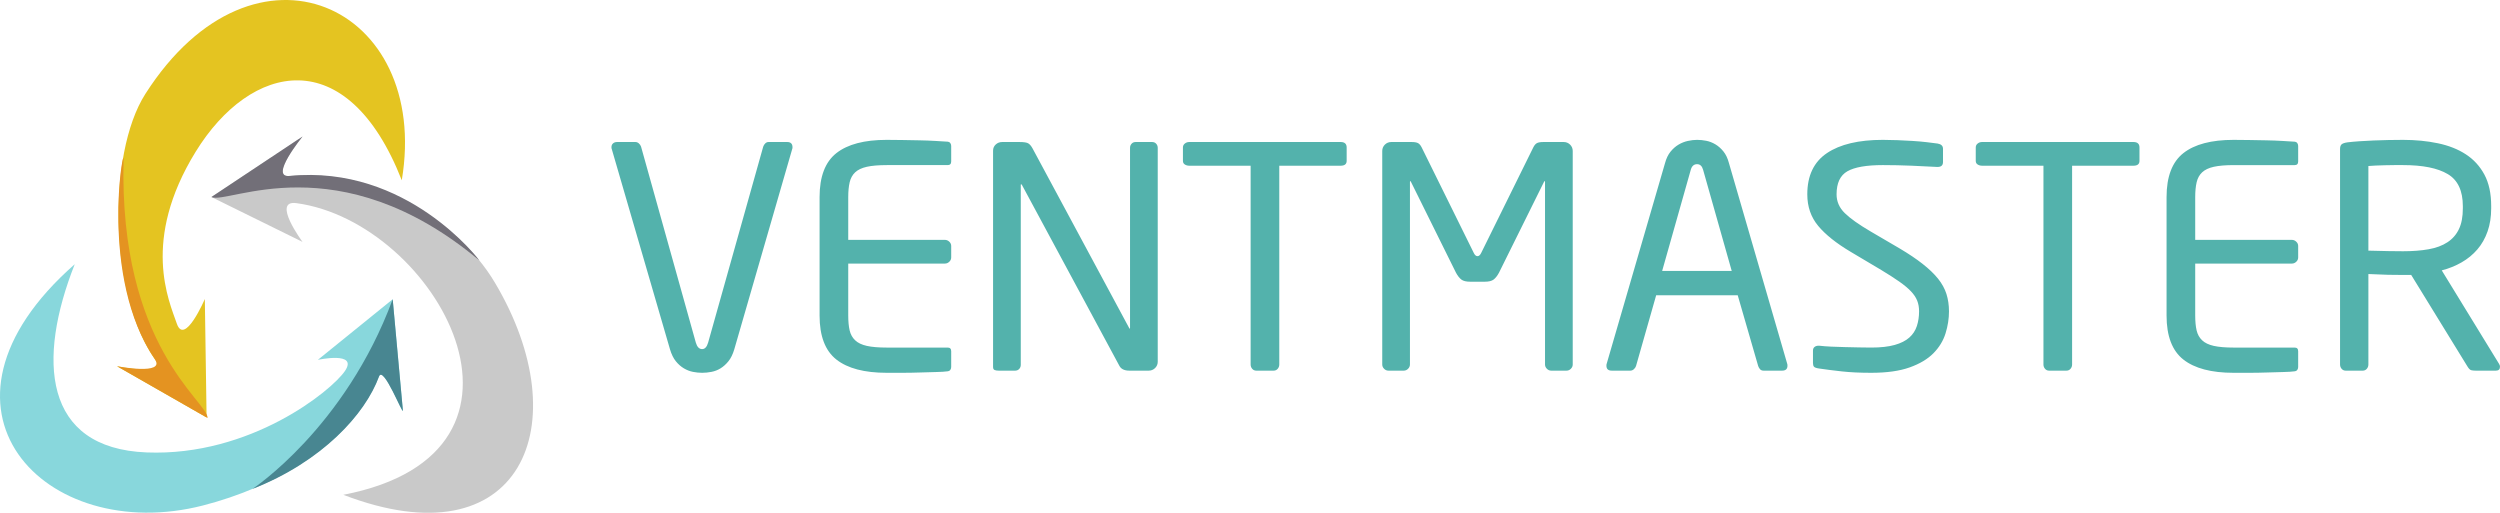
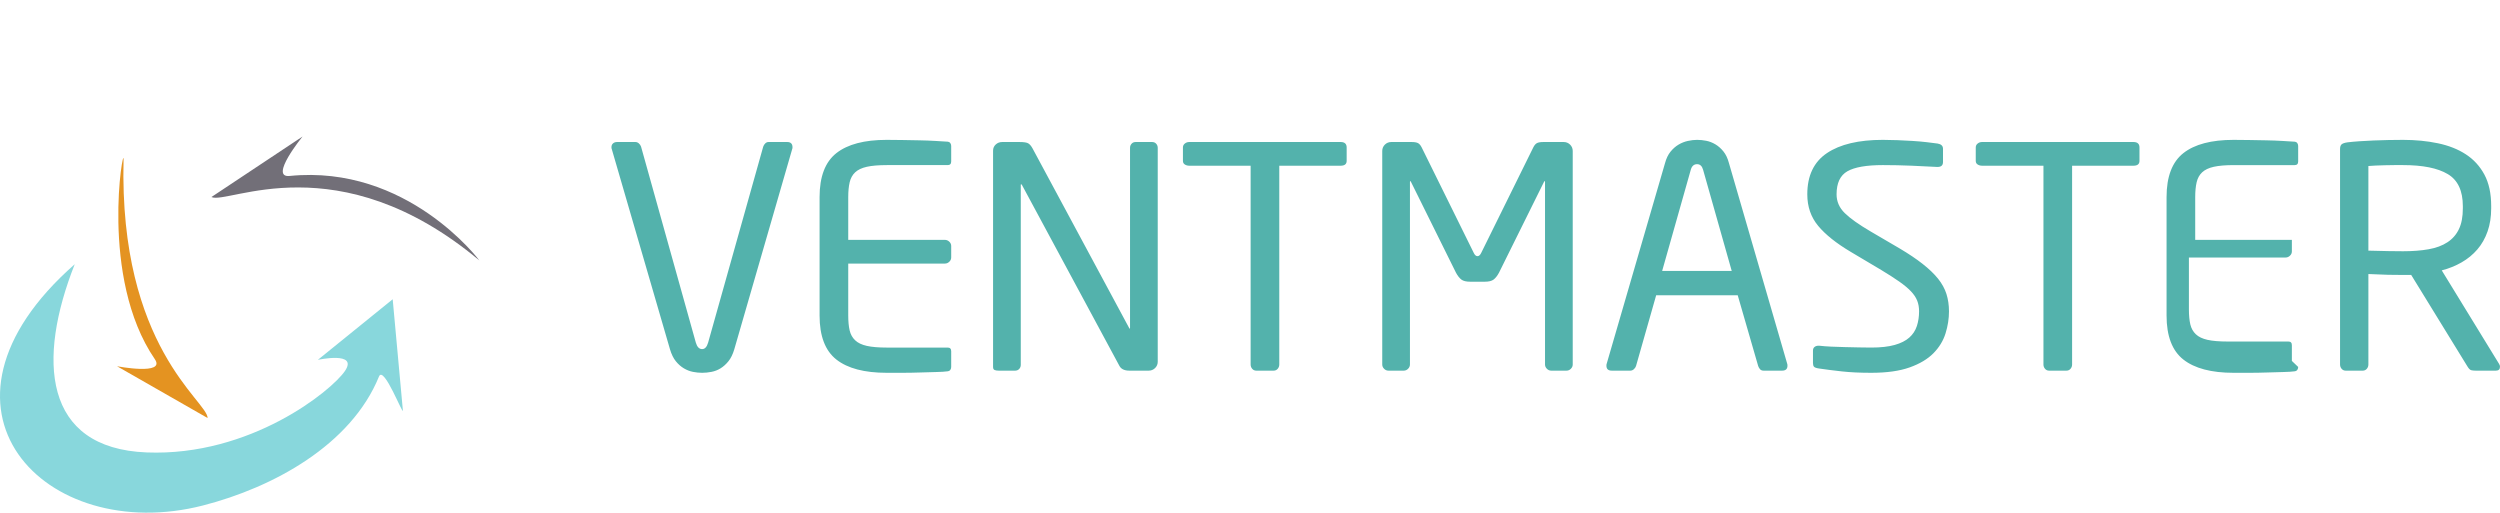
<svg xmlns="http://www.w3.org/2000/svg" xml:space="preserve" width="232.161mm" height="47.62mm" style="shape-rendering:geometricPrecision; text-rendering:geometricPrecision; image-rendering:optimizeQuality; fill-rule:evenodd; clip-rule:evenodd" viewBox="0 0 18807.92 3857.8">
  <defs>
    <style type="text/css">  .fil6 {fill:#488691} .fil2 {fill:#726F78} .fil5 {fill:#88D7DC} .fil1 {fill:#C9C9C9} .fil4 {fill:#E49321} .fil3 {fill:#E4C421} .fil0 {fill:#53B2AC;fill-rule:nonzero}  </style>
  </defs>
  <g id="Слой_x0020_1">
    <g id="_2586530215200">
-       <path class="fil0" d="M5962.15 1107.76c0,6.17 -0.79,10.8 -2.37,13.89l-435.85 1507.05c-11.05,37.04 -25.66,66.75 -43.82,89.12 -18.16,22.38 -37.9,40.13 -59.22,53.25 -21.32,13.12 -44.22,21.99 -68.7,26.62 -24.47,4.63 -47.77,6.94 -69.88,6.94 -22.1,0 -45,-2.31 -68.69,-6.94 -23.68,-4.63 -46.59,-13.5 -68.7,-26.62 -22.11,-13.12 -42.24,-30.87 -60.39,-53.25 -18.16,-22.38 -32.77,-52.08 -43.83,-89.12l-438.22 -1507.05c-1.58,-3.09 -2.37,-7.71 -2.37,-13.89 0,-12.35 3.95,-21.99 11.84,-28.94 7.91,-6.94 18.16,-10.42 30.8,-10.42l137.39 0c9.47,0 18.16,3.48 26.05,10.42 7.9,6.94 13.43,15.04 16.58,24.3l412.17 1474.63c9.47,32.41 25.27,48.62 47.37,48.62 20.54,0 35.53,-16.2 45.01,-48.62l414.54 -1474.63c3.15,-9.26 8.29,-17.36 15.39,-24.3 7.1,-6.94 15.39,-10.42 24.87,-10.42l139.75 0c26.86,0 40.27,13.12 40.27,39.36zm1193.85 1652.89c0,7.71 -1.98,14.66 -5.92,20.84 -3.95,6.17 -9.88,10.03 -17.77,11.58 -22.11,3.09 -52.12,5.01 -90.01,5.78 -37.9,0.77 -78.56,1.93 -121.99,3.48 -43.43,1.54 -87.25,2.31 -131.47,2.31 -44.21,0 -83.69,0 -118.43,0 -167.4,0 -293.33,-33.18 -377.82,-99.54 -84.48,-66.37 -126.73,-176.71 -126.73,-331.04l0 -891.26c0,-154.33 42.25,-264.68 126.73,-331.04 84.49,-66.36 210.42,-99.54 377.82,-99.54 34.75,0 73.83,0.38 117.26,1.16 43.42,0.77 86.46,1.54 129.09,2.31 42.64,0.78 82.91,2.32 120.81,4.63 37.9,2.32 69.48,4.25 94.74,5.78 7.89,1.55 13.82,5.4 17.77,11.58 3.95,6.17 5.92,13.12 5.92,20.84l0 115.75c0,18.52 -8.68,27.78 -26.05,27.78l-457.18 0c-63.17,0 -113.7,4.25 -151.6,12.73 -37.9,8.49 -67.11,22.38 -87.65,41.67 -20.52,19.29 -34.34,44.37 -41.45,75.24 -7.1,30.87 -10.65,67.9 -10.65,111.12l0 321.78 727.21 0c12.63,0 23.69,4.63 33.17,13.89 9.47,8.87 14.21,19.68 14.21,31.64l0 86.81c0,12.35 -4.74,23.15 -14.21,32.02 -9.48,9.26 -20.54,13.89 -33.17,13.89l-727.21 0 0 390.46c0,44.75 3.55,82.18 10.65,112.66 7.11,30.1 20.93,54.79 41.45,74.09 20.54,19.67 49.75,33.56 87.65,42.05 37.9,8.48 88.43,12.73 151.6,12.73l457.18 0c17.37,0 26.05,9.26 26.05,27.78l0 118.07zm1553.9 -39.36c0,18.52 -6.71,34.34 -19.74,47.46 -13.42,13.12 -29.6,19.68 -48.16,19.68l-145.28 0c-37.9,0 -63.17,-12.35 -75.8,-37.04l-731.95 -1358.88c-3.16,-4.63 -5.53,-6.95 -7.1,-6.95 -1.58,0 -2.37,2.32 -2.37,6.95l0 1351.94c0,12.35 -3.95,22.76 -11.84,31.25 -7.9,8.49 -18.16,12.74 -30.79,12.74l-123.19 0c-12.63,0 -22.89,-1.55 -30.78,-4.63 -7.9,-3.09 -11.84,-10.8 -11.84,-23.15l0 -1627.42c0,-18.52 6.72,-33.95 20.13,-46.3 13.42,-12.35 29.61,-18.52 48.56,-18.52l130.28 0c33.17,0 55.27,3.48 66.32,10.42 11.06,6.94 21.32,18.91 30.8,35.88l727.21 1351.94 4.74 6.94c1.58,0 2.37,-2.31 2.37,-6.94l0 -1354.26c0,-12.35 3.95,-22.76 11.84,-31.25 7.5,-8.49 17.77,-12.74 30.4,-12.74l123.96 0c12.63,0 22.89,4.25 30.4,12.74 7.89,8.48 11.84,18.9 11.84,31.25l0 1608.9zm1421.25 -1511.28c0,24.3 -15,36.65 -45,36.65l-461.92 0 0 1495.47c0,12.35 -3.95,23.15 -11.84,32.4 -7.9,9.26 -18.16,13.89 -30.79,13.89l-130.28 0c-12.64,0 -22.89,-4.63 -30.79,-13.89 -7.9,-9.26 -11.84,-20.06 -11.84,-32.4l0 -1495.47 -461.91 0c-12.64,0 -23.69,-3.09 -33.17,-9.26 -9.47,-5.78 -14.21,-15.04 -14.21,-27.39l0 -100.32c0,-12.35 4.74,-22.38 14.21,-29.71 9.48,-7.72 20.53,-11.58 33.17,-11.58l1139.37 0c30,0 45,13.89 45,41.28l0 100.32zm1700.77 1532.12c0,12.35 -4.75,23.15 -14.22,32.4 -9.08,9.26 -20.14,13.89 -32.77,13.89l-114.49 0c-12.63,0 -23.69,-4.63 -32.77,-13.89 -9.47,-9.26 -14.22,-20.06 -14.22,-32.4l0 -1372.78c0,-4.63 -0.79,-6.94 -2.37,-6.94 -1.58,0 -3.16,1.54 -4.73,4.63l-339.52 685.23c-12.64,23.15 -26.06,40.13 -40.27,50.93 -14.22,10.8 -36.71,16.2 -66.72,16.2l-108.97 0c-30,0 -52.5,-5.4 -66.71,-16.2 -14.21,-10.81 -27.63,-27.79 -40.26,-50.93l-339.52 -685.23c-1.59,-3.09 -3.16,-4.63 -4.74,-4.63 -1.58,0 -2.37,2.32 -2.37,6.94l0 1372.78c0,12.35 -4.73,23.15 -14.21,32.4 -9.08,9.26 -20.13,13.89 -32.77,13.89l-114.49 0c-12.63,0 -23.68,-4.63 -32.77,-13.89 -9.47,-9.26 -14.2,-20.06 -14.2,-32.4l0 -1606.59c0,-18.52 6.71,-34.34 19.73,-47.46 13.42,-13.12 29.61,-19.68 48.17,-19.68l152.38 0c22.11,0 38.3,2.7 48.56,8.1 10.26,5.4 19.35,15.82 27.24,31.25l392.03 794.03c7.89,16.97 17.36,25.46 28.42,25.46 11.05,0 20.53,-8.49 28.43,-25.46l392.03 -794.03c7.9,-15.43 16.97,-25.85 27.24,-31.25 10.27,-5.4 26.45,-8.1 48.56,-8.1l152.39 0c18.55,0 34.75,6.56 48.16,19.68 13.03,13.12 19.75,28.94 19.75,47.46l0 1606.59zm1615.49 9.26c0,24.69 -13.42,37.04 -40.27,37.04l-139.75 0c-11.06,0 -19.75,-3.48 -26.06,-10.42 -6.32,-6.94 -11.05,-15.04 -14.21,-24.3l-153.97 -532.45 -613.51 0 -151.6 532.45c-3.15,9.26 -8.68,17.36 -16.58,24.3 -7.9,6.94 -16.59,10.42 -26.06,10.42l-139.75 0c-26.85,0 -40.27,-12.35 -40.27,-37.04 0,-7.72 0.79,-13.12 2.37,-16.2l438.21 -1507.05c9.48,-35.49 23.3,-64.43 41.45,-86.81 18.16,-22.38 38.3,-40.13 60.41,-53.24 22.11,-13.12 45.4,-22.38 69.88,-27.78 24.47,-5.4 47.76,-8.1 69.87,-8.1 22.1,0 45.01,2.32 68.69,6.94 23.69,4.63 46.59,13.5 68.7,26.62 22.11,13.12 42.24,30.87 60.4,53.25 18.16,22.38 31.98,51.31 41.45,86.8l438.22 1509.36c1.58,3.09 2.37,8.48 2.37,16.2zm-634.82 -1474.63c-7.9,-27.78 -22.91,-41.67 -45.01,-41.67 -23.69,0 -39.48,13.89 -47.38,41.67l-215.55 761.62 523.49 0 -215.55 -761.62zm1849.99 1064.88c0,55.56 -8.68,111.12 -26.05,166.68 -17.36,55.56 -47.77,105.32 -91.19,149.31 -43.43,43.98 -103.05,79.48 -178.85,106.49 -75.8,27 -172.13,40.51 -288.99,40.51 -83.69,0 -157.12,-3.47 -220.29,-10.42 -63.17,-6.94 -120.81,-14.27 -172.92,-21.99 -20.53,-3.09 -33.17,-7.72 -37.9,-13.89 -4.74,-6.17 -7.11,-15.43 -7.11,-27.78l0 -92.6c0,-12.35 3.95,-21.61 11.84,-27.78 7.9,-6.17 17.38,-9.26 28.43,-9.26l7.1 0c26.85,3.09 57.24,5.4 91.2,6.94 33.96,1.55 68.7,2.7 104.23,3.48 35.53,0.77 70.28,1.54 104.22,2.31 33.95,0.78 64.35,1.16 91.2,1.16 71.07,0 129.89,-6.55 176.48,-19.68 46.59,-13.12 83.3,-31.64 110.14,-55.56 26.85,-23.91 45.8,-52.85 56.85,-86.8 11.06,-33.96 16.59,-71 16.59,-111.12 0,-29.32 -4.75,-55.94 -14.22,-79.86 -9.48,-23.92 -25.27,-47.46 -47.38,-70.61 -22.11,-23.15 -51.32,-47.46 -87.65,-72.92 -36.31,-25.46 -81.33,-54.4 -135.02,-86.81l-229.77 -136.58c-108.97,-64.83 -190.69,-130.02 -245.17,-195.62 -54.48,-65.59 -81.72,-144.68 -81.72,-237.28 0,-140.43 49.34,-243.84 148.03,-310.2 98.71,-66.36 238.86,-99.54 420.46,-99.54 34.74,0 71.45,0.77 110.15,2.32 38.68,1.54 76.59,3.47 113.7,5.78 37.11,2.32 72.24,5.4 105.41,9.26 33.16,3.86 60.79,7.33 82.9,10.42 26.86,4.63 40.27,17.75 40.27,39.36l0 99.54c0,24.69 -13.42,37.04 -40.27,37.04l-4.73 0c-52.12,-3.09 -115.68,-6.17 -190.68,-9.26 -75.02,-3.09 -147.26,-4.63 -216.75,-4.63 -123.17,0 -212,15.43 -266.48,46.3 -54.49,30.87 -81.73,88.74 -81.73,173.62 0,54.02 20.54,101.09 61.59,141.21 40.66,40.13 106.19,86.43 195.81,138.9l217.53 127.32c67.52,40.13 125.15,78.71 172.13,115.75 47.38,37.04 86.06,74.08 116.07,111.12 29.61,37.04 50.92,75.62 63.55,115.75 12.64,40.13 18.95,83.34 18.95,129.64zm1433.11 -1131.63c0,24.3 -15,36.65 -45.01,36.65l-461.91 0 0 1495.47c0,12.35 -3.95,23.15 -11.84,32.4 -7.9,9.26 -18.15,13.89 -30.79,13.89l-130.28 0c-12.64,0 -22.89,-4.63 -30.78,-13.89 -7.91,-9.26 -11.85,-20.06 -11.85,-32.4l0 -1495.47 -461.9 0c-12.65,0 -23.7,-3.09 -33.17,-9.26 -9.48,-5.78 -14.22,-15.04 -14.22,-27.39l0 -100.32c0,-12.35 4.74,-22.38 14.22,-29.71 9.47,-7.72 20.52,-11.58 33.17,-11.58l1139.36 0c30.01,0 45.01,13.89 45.01,41.28l0 100.32zm1193.85 1550.64c0,7.71 -1.97,14.66 -5.92,20.84 -3.95,6.17 -9.87,10.03 -17.76,11.58 -22.11,3.09 -52.12,5.01 -90.02,5.78 -37.9,0.77 -78.56,1.93 -121.99,3.48 -43.42,1.54 -87.24,2.31 -131.47,2.31 -44.22,0 -83.69,0 -118.43,0 -167.4,0 -293.33,-33.18 -377.82,-99.54 -84.49,-66.37 -126.73,-176.71 -126.73,-331.04l0 -891.26c0,-154.33 42.24,-264.68 126.73,-331.04 84.49,-66.36 210.42,-99.54 377.82,-99.54 34.74,0 73.83,0.38 117.26,1.16 43.41,0.77 86.46,1.54 129.08,2.31 42.64,0.78 82.92,2.32 120.81,4.63 37.9,2.32 69.48,4.25 94.75,5.78 7.89,1.55 13.81,5.4 17.76,11.58 3.95,6.17 5.92,13.12 5.92,20.84l0 115.75c0,18.52 -8.68,27.78 -26.05,27.78l-457.17 0c-63.17,0 -113.7,4.25 -151.6,12.73 -37.91,8.49 -67.12,22.38 -87.65,41.67 -20.53,19.29 -34.34,44.37 -41.45,75.24 -7.1,30.87 -10.65,67.9 -10.65,111.12l0 321.78 727.2 0c12.64,0 23.7,4.63 33.17,13.89 9.48,8.87 14.21,19.68 14.21,31.64l0 86.81c0,12.35 -4.73,23.15 -14.21,32.02 -9.47,9.26 -20.53,13.89 -33.17,13.89l-727.2 0 0 390.46c0,44.75 3.55,82.18 10.65,112.66 7.11,30.1 20.93,54.79 41.45,74.09 20.53,19.67 49.74,33.56 87.65,42.05 37.9,8.48 88.42,12.73 151.6,12.73l457.17 0c17.38,0 26.05,9.26 26.05,27.78l0 118.07zm1518.37 -2.32c0,20.07 -10.26,30.1 -30.78,30.1l-151.61 0c-14.21,0 -25.66,-1.16 -34.34,-3.48 -8.69,-2.31 -17.77,-11.19 -27.24,-26.62l-424 -689.86 -21.32 0 -40.27 0c-39.49,0 -76.99,-0.38 -112.51,-1.16 -35.54,-0.77 -84.88,-2.7 -148.05,-5.78l0 680.6c0,12.35 -3.95,23.15 -11.84,32.4 -7.9,9.26 -18.16,13.89 -30.8,13.89l-127.91 0c-12.64,0 -22.9,-4.63 -30.79,-13.89 -7.9,-9.26 -11.84,-20.06 -11.84,-32.4l0 -1620.48c0,-16.97 3.95,-28.94 11.84,-35.88 7.89,-6.94 22.9,-11.96 45.01,-15.04 25.26,-3.09 54.87,-5.79 88.83,-8.1 33.95,-2.32 69.48,-4.25 106.59,-5.79 37.11,-1.54 74.61,-2.7 112.52,-3.47 37.9,-0.78 74.22,-1.16 108.96,-1.16 93.17,0 180.42,8.49 261.75,25.46 81.33,16.98 151.6,44.76 210.82,83.34 59.22,38.59 105.8,89.51 139.76,152.79 33.94,63.28 50.92,141.98 50.92,236.52l0 16.2c0,64.82 -9.07,123.08 -27.24,174.78 -18.16,51.7 -43.82,96.85 -76.99,135.43 -33.17,38.59 -72.64,70.99 -118.44,97.23 -45.79,26.23 -95.54,46.3 -149.22,60.18l431.11 703.36c4.75,7.72 7.1,14.66 7.1,20.84zm-279.51 -1207.25c0,-116.13 -37.91,-196.77 -113.7,-241.53 -75.8,-45.14 -187.92,-67.52 -336.36,-67.52 -18.95,0 -40.27,0 -63.95,0 -23.7,0 -47.77,0.38 -72.25,1.16 -24.47,0.77 -47.77,1.54 -69.88,2.31 -22.11,0.78 -40.26,1.93 -54.47,3.48l0 636.62c52.11,1.54 101.85,2.7 149.22,3.47 47.38,0.77 84.49,1.16 111.34,1.16 72.64,0 136.99,-5.01 193.05,-15.04 56.06,-10.04 103.04,-27.4 140.94,-52.47 37.91,-24.7 66.72,-57.49 86.46,-98.78 19.74,-40.89 29.61,-92.98 29.61,-156.65l0 -16.2z" />
+       <path class="fil0" d="M5962.15 1107.76c0,6.17 -0.79,10.8 -2.37,13.89l-435.85 1507.05c-11.05,37.04 -25.66,66.75 -43.82,89.12 -18.16,22.38 -37.9,40.13 -59.22,53.25 -21.32,13.12 -44.22,21.99 -68.7,26.62 -24.47,4.63 -47.77,6.94 -69.88,6.94 -22.1,0 -45,-2.31 -68.69,-6.94 -23.68,-4.63 -46.59,-13.5 -68.7,-26.62 -22.11,-13.12 -42.24,-30.87 -60.39,-53.25 -18.16,-22.38 -32.77,-52.08 -43.83,-89.12l-438.22 -1507.05c-1.58,-3.09 -2.37,-7.71 -2.37,-13.89 0,-12.35 3.95,-21.99 11.84,-28.94 7.91,-6.94 18.16,-10.42 30.8,-10.42l137.39 0c9.47,0 18.16,3.48 26.05,10.42 7.9,6.94 13.43,15.04 16.58,24.3l412.17 1474.63c9.47,32.41 25.27,48.62 47.37,48.62 20.54,0 35.53,-16.2 45.01,-48.62l414.54 -1474.63c3.15,-9.26 8.29,-17.36 15.39,-24.3 7.1,-6.94 15.39,-10.42 24.87,-10.42l139.75 0c26.86,0 40.27,13.12 40.27,39.36zm1193.85 1652.89c0,7.71 -1.98,14.66 -5.92,20.84 -3.95,6.17 -9.88,10.03 -17.77,11.58 -22.11,3.09 -52.12,5.01 -90.01,5.78 -37.9,0.77 -78.56,1.93 -121.99,3.48 -43.43,1.54 -87.25,2.31 -131.47,2.31 -44.21,0 -83.69,0 -118.43,0 -167.4,0 -293.33,-33.18 -377.82,-99.54 -84.48,-66.37 -126.73,-176.71 -126.73,-331.04l0 -891.26c0,-154.33 42.25,-264.68 126.73,-331.04 84.49,-66.36 210.42,-99.54 377.82,-99.54 34.75,0 73.83,0.38 117.26,1.16 43.42,0.77 86.46,1.54 129.09,2.31 42.64,0.78 82.91,2.32 120.81,4.63 37.9,2.32 69.48,4.25 94.74,5.78 7.89,1.55 13.82,5.4 17.77,11.58 3.95,6.17 5.92,13.12 5.92,20.84l0 115.75c0,18.52 -8.68,27.78 -26.05,27.78l-457.18 0c-63.17,0 -113.7,4.25 -151.6,12.73 -37.9,8.49 -67.11,22.38 -87.65,41.67 -20.52,19.29 -34.34,44.37 -41.45,75.24 -7.1,30.87 -10.65,67.9 -10.65,111.12l0 321.78 727.21 0c12.63,0 23.69,4.63 33.17,13.89 9.47,8.87 14.21,19.68 14.21,31.64l0 86.81c0,12.35 -4.74,23.15 -14.21,32.02 -9.48,9.26 -20.54,13.89 -33.17,13.89l-727.21 0 0 390.46c0,44.75 3.55,82.18 10.65,112.66 7.11,30.1 20.93,54.79 41.45,74.09 20.54,19.67 49.75,33.56 87.65,42.05 37.9,8.48 88.43,12.73 151.6,12.73l457.18 0c17.37,0 26.05,9.26 26.05,27.78l0 118.07zm1553.9 -39.36c0,18.52 -6.71,34.34 -19.74,47.46 -13.42,13.12 -29.6,19.68 -48.16,19.68l-145.28 0c-37.9,0 -63.17,-12.35 -75.8,-37.04l-731.95 -1358.88c-3.16,-4.63 -5.53,-6.95 -7.1,-6.95 -1.58,0 -2.37,2.32 -2.37,6.95l0 1351.94c0,12.35 -3.95,22.76 -11.84,31.25 -7.9,8.49 -18.16,12.74 -30.79,12.74l-123.19 0c-12.63,0 -22.89,-1.55 -30.78,-4.63 -7.9,-3.09 -11.84,-10.8 -11.84,-23.15l0 -1627.42c0,-18.52 6.72,-33.95 20.13,-46.3 13.42,-12.35 29.61,-18.52 48.56,-18.52l130.28 0c33.17,0 55.27,3.48 66.32,10.42 11.06,6.94 21.32,18.91 30.8,35.88l727.21 1351.94 4.74 6.94c1.58,0 2.37,-2.31 2.37,-6.94l0 -1354.26c0,-12.35 3.95,-22.76 11.84,-31.25 7.5,-8.49 17.77,-12.74 30.4,-12.74l123.96 0c12.63,0 22.89,4.25 30.4,12.74 7.89,8.48 11.84,18.9 11.84,31.25l0 1608.9zm1421.25 -1511.28c0,24.3 -15,36.65 -45,36.65l-461.92 0 0 1495.47c0,12.35 -3.95,23.15 -11.84,32.4 -7.9,9.26 -18.16,13.89 -30.79,13.89l-130.28 0c-12.64,0 -22.89,-4.63 -30.79,-13.89 -7.9,-9.26 -11.84,-20.06 -11.84,-32.4l0 -1495.47 -461.91 0c-12.64,0 -23.69,-3.09 -33.17,-9.26 -9.47,-5.78 -14.21,-15.04 -14.21,-27.39l0 -100.32c0,-12.35 4.74,-22.38 14.21,-29.71 9.48,-7.72 20.53,-11.58 33.17,-11.58l1139.37 0c30,0 45,13.89 45,41.28l0 100.32zm1700.77 1532.12c0,12.35 -4.75,23.15 -14.22,32.4 -9.08,9.26 -20.14,13.89 -32.77,13.89l-114.49 0c-12.63,0 -23.69,-4.63 -32.77,-13.89 -9.47,-9.26 -14.22,-20.06 -14.22,-32.4l0 -1372.78c0,-4.63 -0.79,-6.94 -2.37,-6.94 -1.58,0 -3.16,1.54 -4.73,4.63l-339.52 685.23c-12.64,23.15 -26.06,40.13 -40.27,50.93 -14.22,10.8 -36.71,16.2 -66.72,16.2l-108.97 0c-30,0 -52.5,-5.4 -66.71,-16.2 -14.21,-10.81 -27.63,-27.79 -40.26,-50.93l-339.52 -685.23c-1.59,-3.09 -3.16,-4.63 -4.74,-4.63 -1.58,0 -2.37,2.32 -2.37,6.94l0 1372.78c0,12.35 -4.73,23.15 -14.21,32.4 -9.08,9.26 -20.13,13.89 -32.77,13.89l-114.49 0c-12.63,0 -23.68,-4.63 -32.77,-13.89 -9.47,-9.26 -14.2,-20.06 -14.2,-32.4l0 -1606.59c0,-18.52 6.71,-34.34 19.73,-47.46 13.42,-13.12 29.61,-19.68 48.17,-19.68l152.38 0c22.11,0 38.3,2.7 48.56,8.1 10.26,5.4 19.35,15.82 27.24,31.25l392.03 794.03c7.89,16.97 17.36,25.46 28.42,25.46 11.05,0 20.53,-8.49 28.43,-25.46l392.03 -794.03c7.9,-15.43 16.97,-25.85 27.24,-31.25 10.27,-5.4 26.45,-8.1 48.56,-8.1l152.39 0c18.55,0 34.75,6.56 48.16,19.68 13.03,13.12 19.75,28.94 19.75,47.46l0 1606.59zm1615.49 9.26c0,24.69 -13.42,37.04 -40.27,37.04l-139.75 0c-11.06,0 -19.75,-3.48 -26.06,-10.42 -6.32,-6.94 -11.05,-15.04 -14.21,-24.3l-153.97 -532.45 -613.51 0 -151.6 532.45c-3.15,9.26 -8.68,17.36 -16.58,24.3 -7.9,6.94 -16.59,10.42 -26.06,10.42l-139.75 0c-26.85,0 -40.27,-12.35 -40.27,-37.04 0,-7.72 0.79,-13.12 2.37,-16.2l438.21 -1507.05c9.48,-35.49 23.3,-64.43 41.45,-86.81 18.16,-22.38 38.3,-40.13 60.41,-53.24 22.11,-13.12 45.4,-22.38 69.88,-27.78 24.47,-5.4 47.76,-8.1 69.87,-8.1 22.1,0 45.01,2.32 68.69,6.94 23.69,4.63 46.59,13.5 68.7,26.62 22.11,13.12 42.24,30.87 60.4,53.25 18.16,22.38 31.98,51.31 41.45,86.8l438.22 1509.36c1.58,3.09 2.37,8.48 2.37,16.2zm-634.82 -1474.63c-7.9,-27.78 -22.91,-41.67 -45.01,-41.67 -23.69,0 -39.48,13.89 -47.38,41.67l-215.55 761.62 523.49 0 -215.55 -761.62zm1849.99 1064.88c0,55.56 -8.68,111.12 -26.05,166.68 -17.36,55.56 -47.77,105.32 -91.19,149.31 -43.43,43.98 -103.05,79.48 -178.85,106.49 -75.8,27 -172.13,40.51 -288.99,40.51 -83.69,0 -157.12,-3.47 -220.29,-10.42 -63.17,-6.94 -120.81,-14.27 -172.92,-21.99 -20.53,-3.09 -33.17,-7.72 -37.9,-13.89 -4.74,-6.17 -7.11,-15.43 -7.11,-27.78l0 -92.6c0,-12.35 3.95,-21.61 11.84,-27.78 7.9,-6.17 17.38,-9.26 28.43,-9.26l7.1 0c26.85,3.09 57.24,5.4 91.2,6.94 33.96,1.55 68.7,2.7 104.23,3.48 35.53,0.77 70.28,1.54 104.22,2.31 33.95,0.78 64.35,1.16 91.2,1.16 71.07,0 129.89,-6.55 176.48,-19.68 46.59,-13.12 83.3,-31.64 110.14,-55.56 26.85,-23.91 45.8,-52.85 56.85,-86.8 11.06,-33.96 16.59,-71 16.59,-111.12 0,-29.32 -4.75,-55.94 -14.22,-79.86 -9.48,-23.92 -25.27,-47.46 -47.38,-70.61 -22.11,-23.15 -51.32,-47.46 -87.65,-72.92 -36.31,-25.46 -81.33,-54.4 -135.02,-86.81l-229.77 -136.58c-108.97,-64.83 -190.69,-130.02 -245.17,-195.62 -54.48,-65.59 -81.72,-144.68 -81.72,-237.28 0,-140.43 49.34,-243.84 148.03,-310.2 98.71,-66.36 238.86,-99.54 420.46,-99.54 34.74,0 71.45,0.77 110.15,2.32 38.68,1.54 76.59,3.47 113.7,5.78 37.11,2.32 72.24,5.4 105.41,9.26 33.16,3.86 60.79,7.33 82.9,10.42 26.86,4.63 40.27,17.75 40.27,39.36l0 99.54c0,24.69 -13.42,37.04 -40.27,37.04l-4.73 0c-52.12,-3.09 -115.68,-6.17 -190.68,-9.26 -75.02,-3.09 -147.26,-4.63 -216.75,-4.63 -123.17,0 -212,15.43 -266.48,46.3 -54.49,30.87 -81.73,88.74 -81.73,173.62 0,54.02 20.54,101.09 61.59,141.21 40.66,40.13 106.19,86.43 195.81,138.9l217.53 127.32c67.52,40.13 125.15,78.71 172.13,115.75 47.38,37.04 86.06,74.08 116.07,111.12 29.61,37.04 50.92,75.62 63.55,115.75 12.64,40.13 18.95,83.34 18.95,129.64zm1433.11 -1131.63c0,24.3 -15,36.65 -45.01,36.65l-461.91 0 0 1495.47c0,12.35 -3.95,23.15 -11.84,32.4 -7.9,9.26 -18.15,13.89 -30.79,13.89l-130.28 0c-12.64,0 -22.89,-4.63 -30.78,-13.89 -7.91,-9.26 -11.85,-20.06 -11.85,-32.4l0 -1495.47 -461.9 0c-12.65,0 -23.7,-3.09 -33.17,-9.26 -9.48,-5.78 -14.22,-15.04 -14.22,-27.39l0 -100.32c0,-12.35 4.74,-22.38 14.22,-29.71 9.47,-7.72 20.52,-11.58 33.17,-11.58l1139.36 0c30.01,0 45.01,13.89 45.01,41.28l0 100.32zm1193.85 1550.64c0,7.71 -1.97,14.66 -5.92,20.84 -3.95,6.17 -9.87,10.03 -17.76,11.58 -22.11,3.09 -52.12,5.01 -90.02,5.78 -37.9,0.77 -78.56,1.93 -121.99,3.48 -43.42,1.54 -87.24,2.31 -131.47,2.31 -44.22,0 -83.69,0 -118.43,0 -167.4,0 -293.33,-33.18 -377.82,-99.54 -84.49,-66.37 -126.73,-176.71 -126.73,-331.04l0 -891.26c0,-154.33 42.24,-264.68 126.73,-331.04 84.49,-66.36 210.42,-99.54 377.82,-99.54 34.74,0 73.83,0.38 117.26,1.16 43.41,0.77 86.46,1.54 129.08,2.31 42.64,0.78 82.92,2.32 120.81,4.63 37.9,2.32 69.48,4.25 94.75,5.78 7.89,1.55 13.81,5.4 17.76,11.58 3.95,6.17 5.92,13.12 5.92,20.84l0 115.75c0,18.52 -8.68,27.78 -26.05,27.78l-457.17 0c-63.17,0 -113.7,4.25 -151.6,12.73 -37.91,8.49 -67.12,22.38 -87.65,41.67 -20.53,19.29 -34.34,44.37 -41.45,75.24 -7.1,30.87 -10.65,67.9 -10.65,111.12l0 321.78 727.2 0l0 86.81c0,12.35 -4.73,23.15 -14.21,32.02 -9.47,9.26 -20.53,13.89 -33.17,13.89l-727.2 0 0 390.46c0,44.75 3.55,82.18 10.65,112.66 7.11,30.1 20.93,54.79 41.45,74.09 20.53,19.67 49.74,33.56 87.65,42.05 37.9,8.48 88.42,12.73 151.6,12.73l457.17 0c17.38,0 26.05,9.26 26.05,27.78l0 118.07zm1518.37 -2.32c0,20.07 -10.26,30.1 -30.78,30.1l-151.61 0c-14.21,0 -25.66,-1.16 -34.34,-3.48 -8.69,-2.31 -17.77,-11.19 -27.24,-26.62l-424 -689.86 -21.32 0 -40.27 0c-39.49,0 -76.99,-0.38 -112.51,-1.16 -35.54,-0.77 -84.88,-2.7 -148.05,-5.78l0 680.6c0,12.35 -3.95,23.15 -11.84,32.4 -7.9,9.26 -18.16,13.89 -30.8,13.89l-127.91 0c-12.64,0 -22.9,-4.63 -30.79,-13.89 -7.9,-9.26 -11.84,-20.06 -11.84,-32.4l0 -1620.48c0,-16.97 3.95,-28.94 11.84,-35.88 7.89,-6.94 22.9,-11.96 45.01,-15.04 25.26,-3.09 54.87,-5.79 88.83,-8.1 33.95,-2.32 69.48,-4.25 106.59,-5.79 37.11,-1.54 74.61,-2.7 112.52,-3.47 37.9,-0.78 74.22,-1.16 108.96,-1.16 93.17,0 180.42,8.49 261.75,25.46 81.33,16.98 151.6,44.76 210.82,83.34 59.22,38.59 105.8,89.51 139.76,152.79 33.94,63.28 50.92,141.98 50.92,236.52l0 16.2c0,64.82 -9.07,123.08 -27.24,174.78 -18.16,51.7 -43.82,96.85 -76.99,135.43 -33.17,38.59 -72.64,70.99 -118.44,97.23 -45.79,26.23 -95.54,46.3 -149.22,60.18l431.11 703.36c4.75,7.72 7.1,14.66 7.1,20.84zm-279.51 -1207.25c0,-116.13 -37.91,-196.77 -113.7,-241.53 -75.8,-45.14 -187.92,-67.52 -336.36,-67.52 -18.95,0 -40.27,0 -63.95,0 -23.7,0 -47.77,0.38 -72.25,1.16 -24.47,0.77 -47.77,1.54 -69.88,2.31 -22.11,0.78 -40.26,1.93 -54.47,3.48l0 636.62c52.11,1.54 101.85,2.7 149.22,3.47 47.38,0.77 84.49,1.16 111.34,1.16 72.64,0 136.99,-5.01 193.05,-15.04 56.06,-10.04 103.04,-27.4 140.94,-52.47 37.91,-24.7 66.72,-57.49 86.46,-98.78 19.74,-40.89 29.61,-92.98 29.61,-156.65l0 -16.2z" />
      <g>
-         <path class="fil1" d="M2582.87 3722.45c1335.5,513.65 1777.33,-525.12 1140.56,-1595.76 -295.95,-497.59 -957.09,-859.84 -1544.61,-802.99 -158.56,15.34 97.19,-296.65 97.19,-296.65l-685.36 455.21 685.36 337.55c0,0 -235.28,-317.1 -46.04,-291.53 1049.89,141.85 2019.9,1872.67 352.91,2194.16z" />
        <path class="fil2" d="M2178.81 1323.71c-157.56,15.76 97.19,-296.65 97.19,-296.65l-685.36 455.21c121.4,59.8 952.71,-411.02 2015.59,476.99 0,0 -541.11,-724.23 -1427.42,-635.55z" />
-         <path class="fil3" d="M3022.65 1356.19c220.64,-1312.97 -1106.47,-1936.1 -1928.53,-650.61 -294.18,460 -266.88,1530.72 77.59,2006.24 88.13,121.66 -291.17,43.61 -291.17,43.61l673.71 385.08 -13.24 -891.15c0,0 -152.22,355.76 -210.75,185.43 -58.52,-170.32 -269.98,-625.22 141.99,-1293.6 411.97,-668.38 1138.75,-834.2 1550.39,215z" />
        <path class="fil4" d="M1164.67 2701.96c84.84,123.91 -284.13,53.47 -284.13,53.47l681.34 389.52c0.07,-127.64 -667.78,-530.98 -632.33,-1945.22 3.22,-128.73 -185.56,887.85 235.13,1502.23z" />
        <path class="fil5" d="M562.3 1987.73c-1233.24,1083.84 -222.22,2119.69 964.49,1815.12 528.9,-135.74 1114.66,-454.75 1324.48,-970.4 35.77,-87.91 184.04,303.28 179.56,254.29l-76.56 -835.38 -563.09 455.92c0,0 305.14,-66.39 204.45,82.92 -100.7,149.31 -711.26,644.44 -1492.34,613.51 -781.08,-30.92 -824.17,-700.32 -540.99,-1415.97z" />
-         <path class="fil6" d="M1898.54 3678.68c521.94,-203.45 850.59,-563.28 952.73,-846.22 32.23,-89.26 184.04,303.28 179.56,254.29l-76.56 -835.38c-357.99,969.35 -1055.73,1427.31 -1055.73,1427.31z" />
      </g>
    </g>
  </g>
</svg>